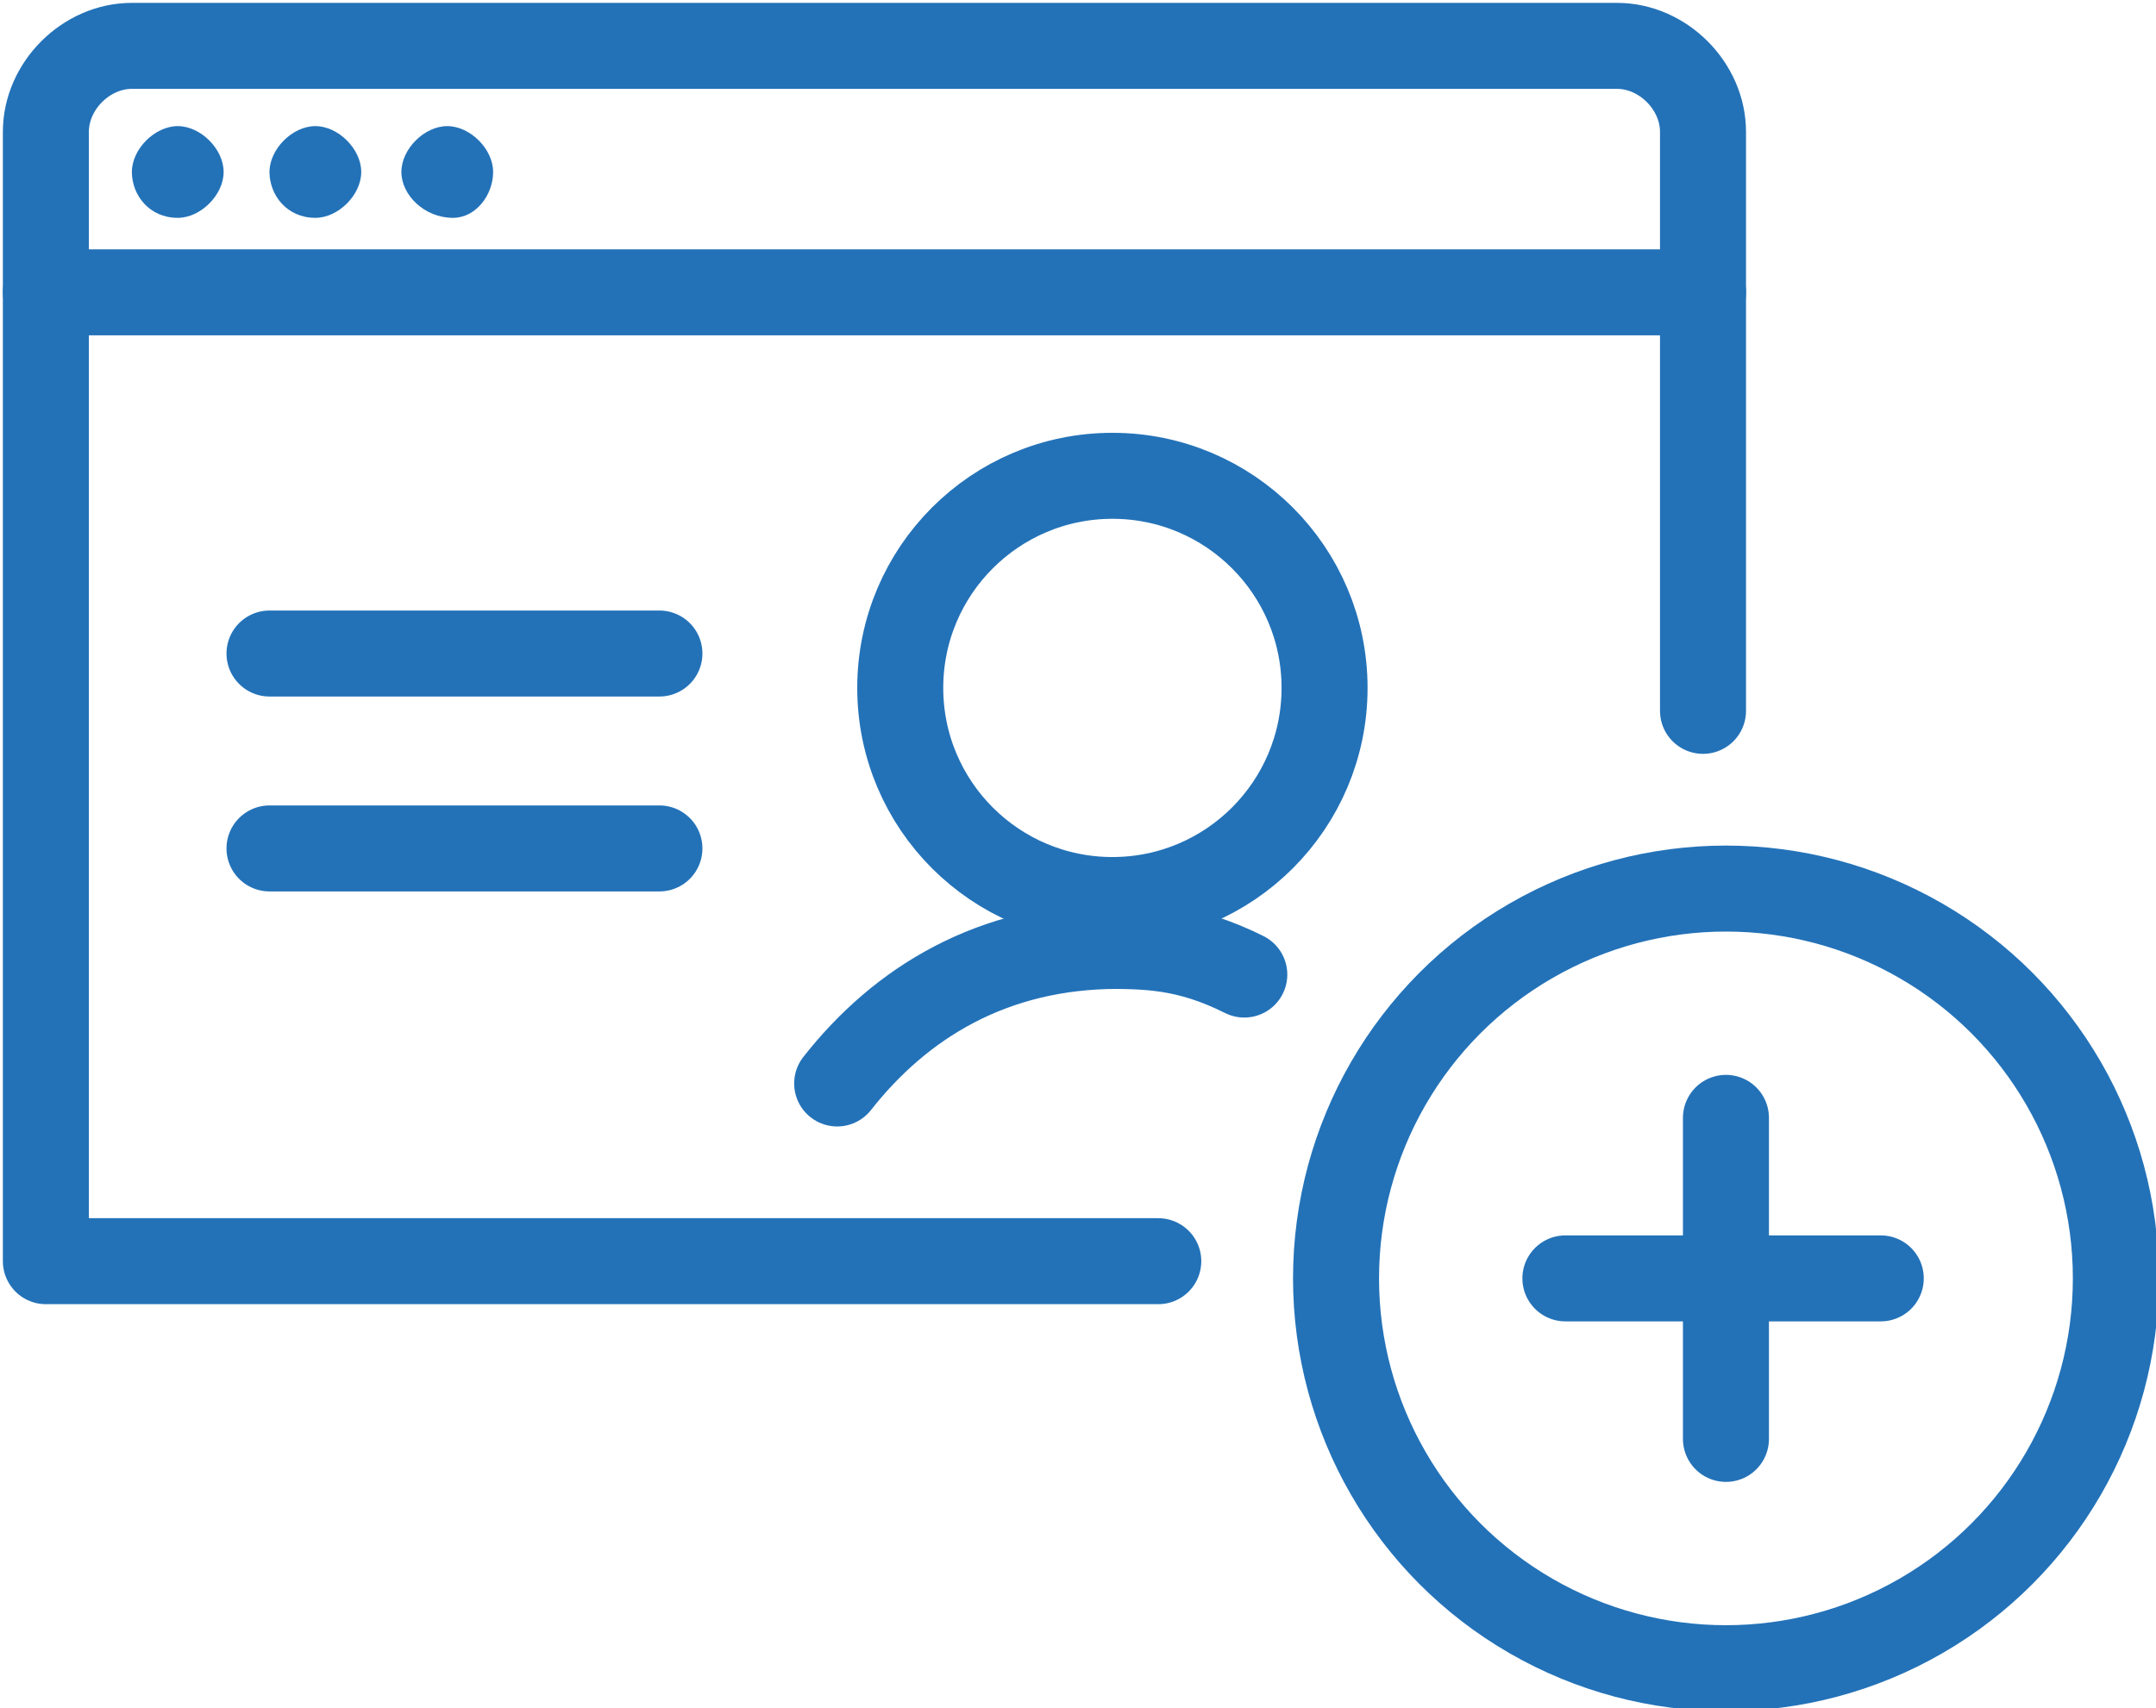
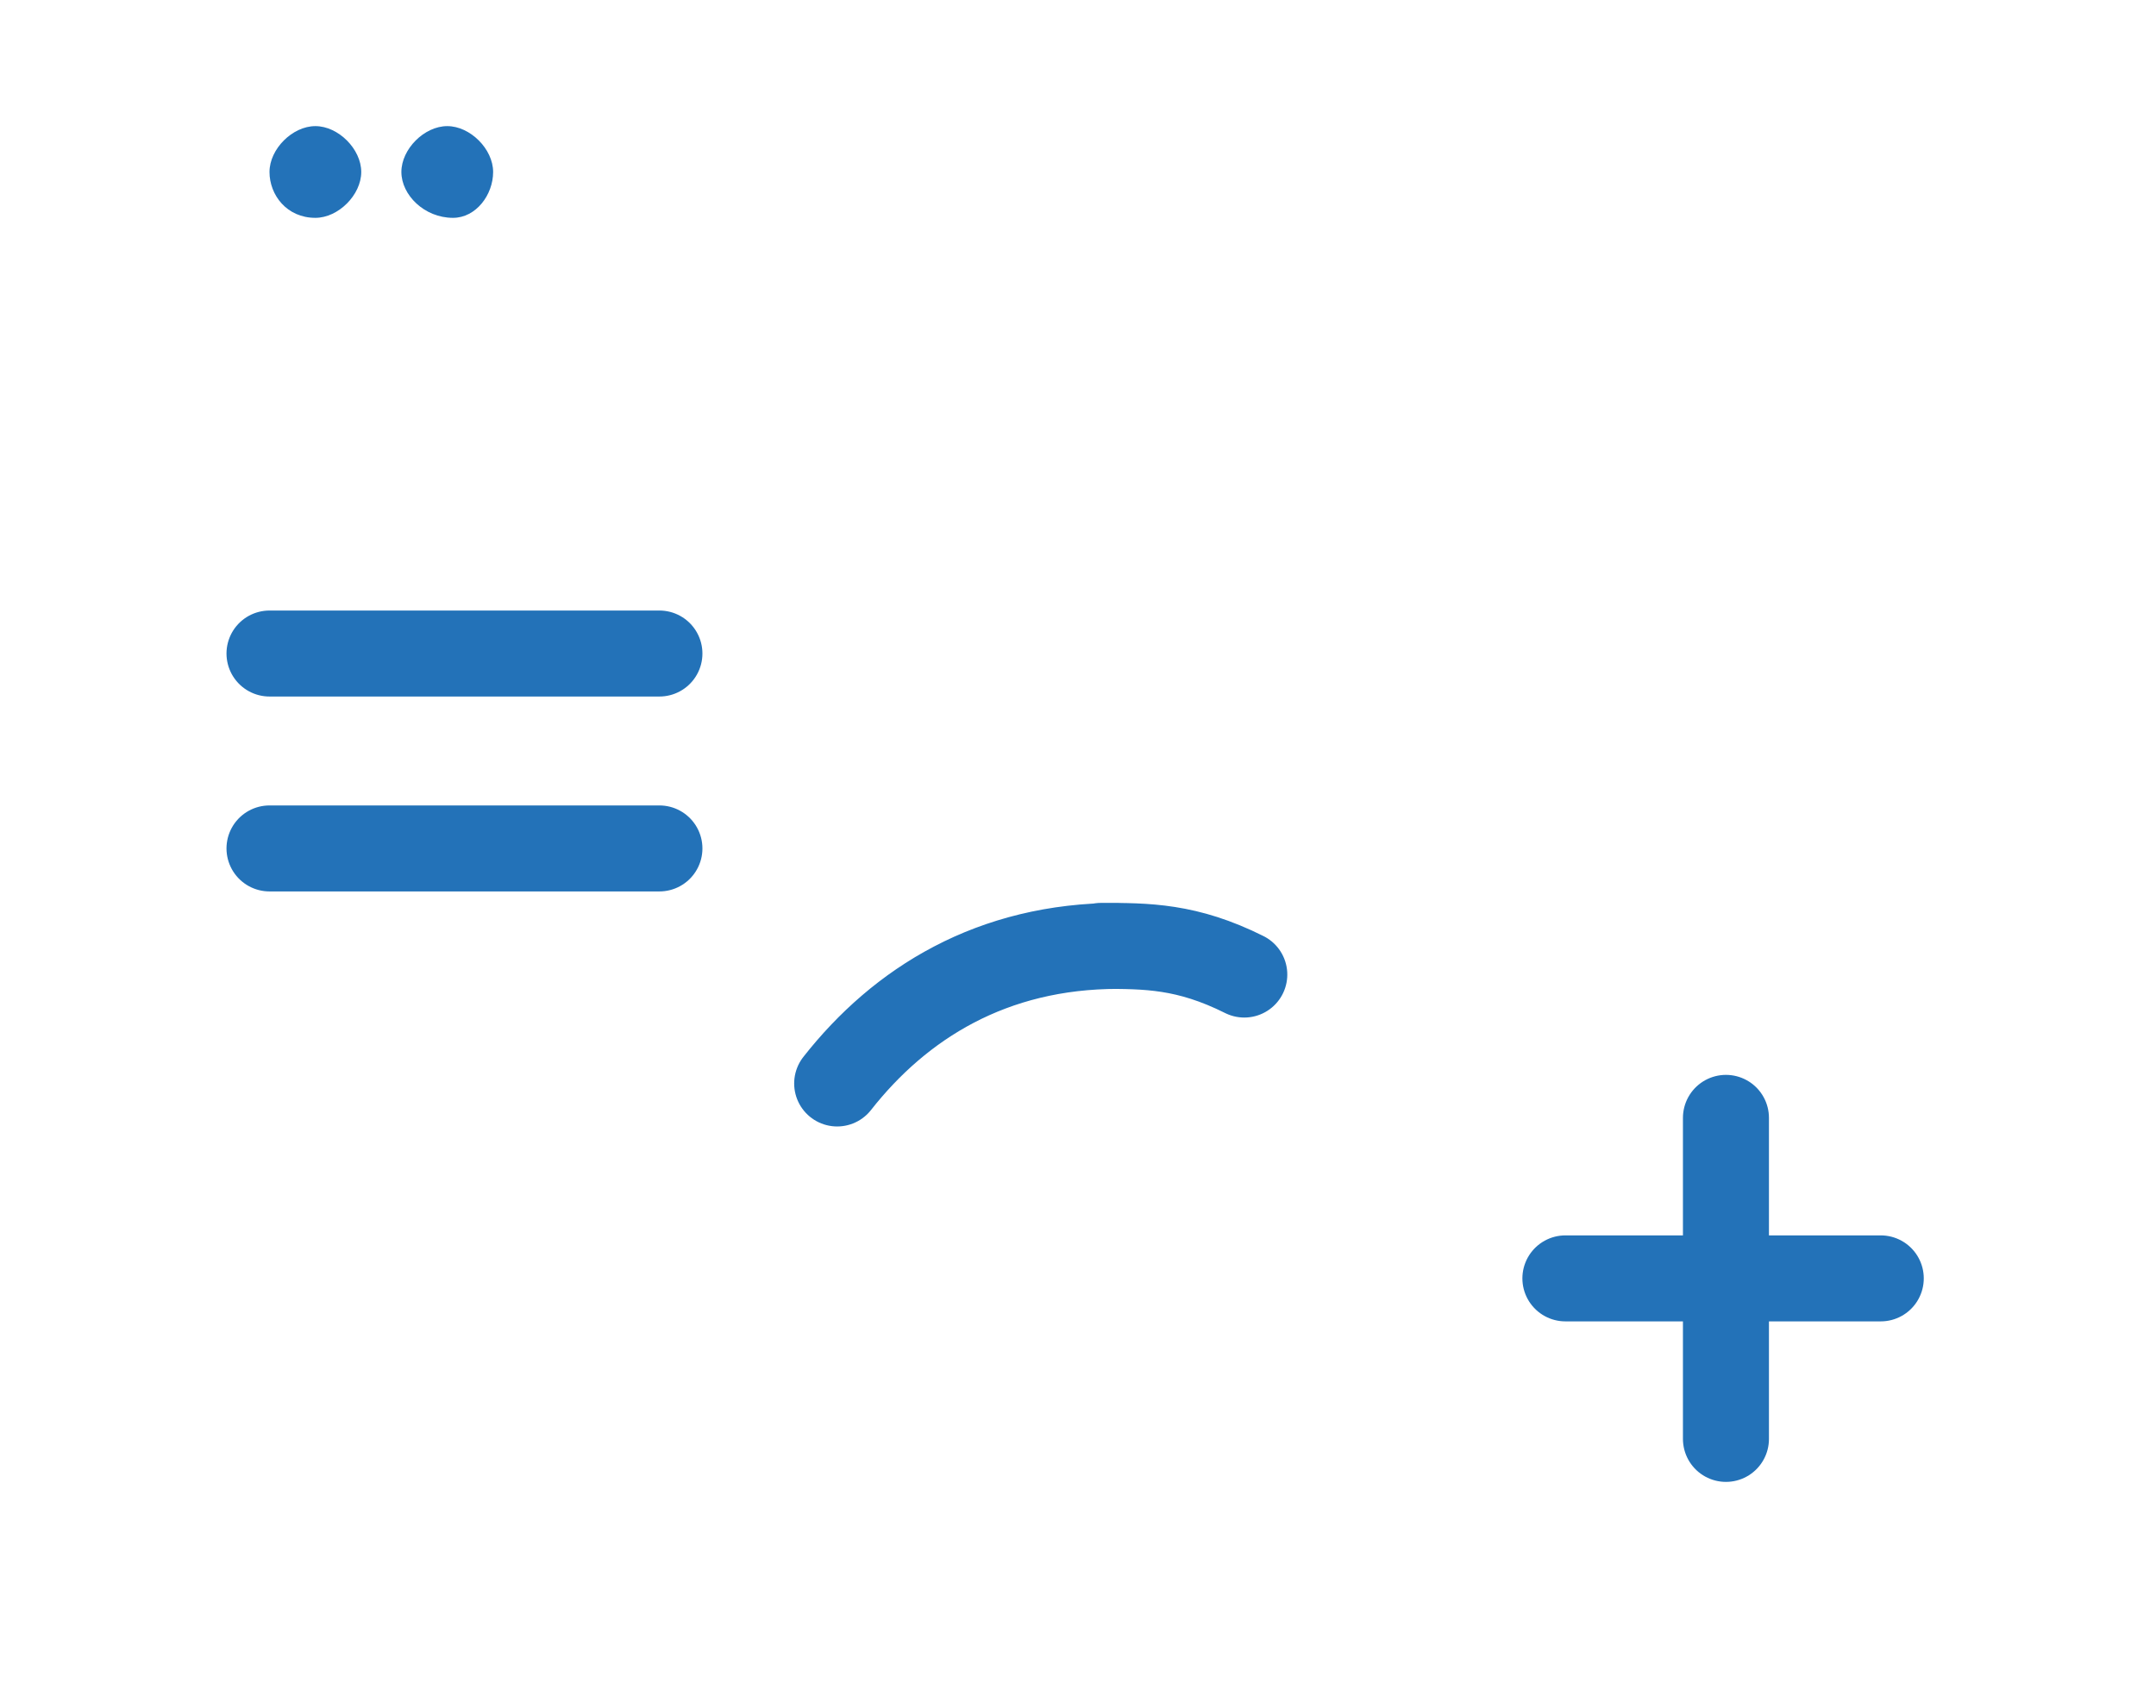
<svg xmlns="http://www.w3.org/2000/svg" version="1.1" id="Layer_1" x="0px" y="0px" width="37.6px" height="29.8px" viewBox="0 0 37.6 29.8" enable-background="new 0 0 37.6 29.8" xml:space="preserve">
-   <path fill="none" stroke="#2372B8" stroke-width="1.5" stroke-linecap="round" stroke-linejoin="round" stroke-miterlimit="10" d="  M29.7,12.4V2.3c0-0.8-0.7-1.5-1.5-1.5H2.3c-0.8,0-1.5,0.7-1.5,1.5V22h19.4" />
-   <line fill="none" stroke="#2372B8" stroke-width="1.5" stroke-linecap="round" stroke-linejoin="round" stroke-miterlimit="10" x1="29.7" y1="5.1" x2="0.8" y2="5.1" />
-   <path fill="#2372B8" d="M2.3,3c0-0.4,0.4-0.8,0.8-0.8c0.4,0,0.8,0.4,0.8,0.8S3.5,3.8,3.1,3.8C2.6,3.8,2.3,3.4,2.3,3" />
  <path fill="#2372B8" d="M4.7,3c0-0.4,0.4-0.8,0.8-0.8c0.4,0,0.8,0.4,0.8,0.8S5.9,3.8,5.5,3.8C5,3.8,4.7,3.4,4.7,3" />
  <path fill="#2372B8" d="M7,3c0-0.4,0.4-0.8,0.8-0.8c0.4,0,0.8,0.4,0.8,0.8S8.3,3.8,7.9,3.8C7.4,3.8,7,3.4,7,3" />
-   <circle fill="none" stroke="#2372B8" stroke-width="1.5" stroke-linecap="round" stroke-linejoin="round" stroke-miterlimit="10" cx="19.4" cy="12" r="3.7" />
-   <circle fill="none" stroke="#2372B8" stroke-width="1.5" stroke-linecap="round" stroke-linejoin="round" stroke-miterlimit="10" cx="30.1" cy="22.3" r="6.8" />
  <path fill="none" stroke="#2372B8" stroke-width="1.5" stroke-linecap="round" stroke-linejoin="round" stroke-miterlimit="10" d="  M14.6,18.9c1.1-1.4,2.7-2.4,4.9-2.4h-0.3c0.8,0,1.5,0,2.5,0.5" />
  <line fill="none" stroke="#2372B8" stroke-width="1.5" stroke-linecap="round" stroke-linejoin="round" stroke-miterlimit="10" x1="11.5" y1="11.4" x2="4.7" y2="11.4" />
  <line fill="none" stroke="#2372B8" stroke-width="1.5" stroke-linecap="round" stroke-linejoin="round" stroke-miterlimit="10" x1="11.5" y1="14.8" x2="4.7" y2="14.8" />
  <line fill="none" stroke="#2372B8" stroke-width="1.5" stroke-linecap="round" stroke-linejoin="round" stroke-miterlimit="10" x1="30.1" y1="19.5" x2="30.1" y2="25.1" />
  <line fill="none" stroke="#2372B8" stroke-width="1.5" stroke-linecap="round" stroke-linejoin="round" stroke-miterlimit="10" x1="32.8" y1="22.3" x2="27.3" y2="22.3" />
</svg>